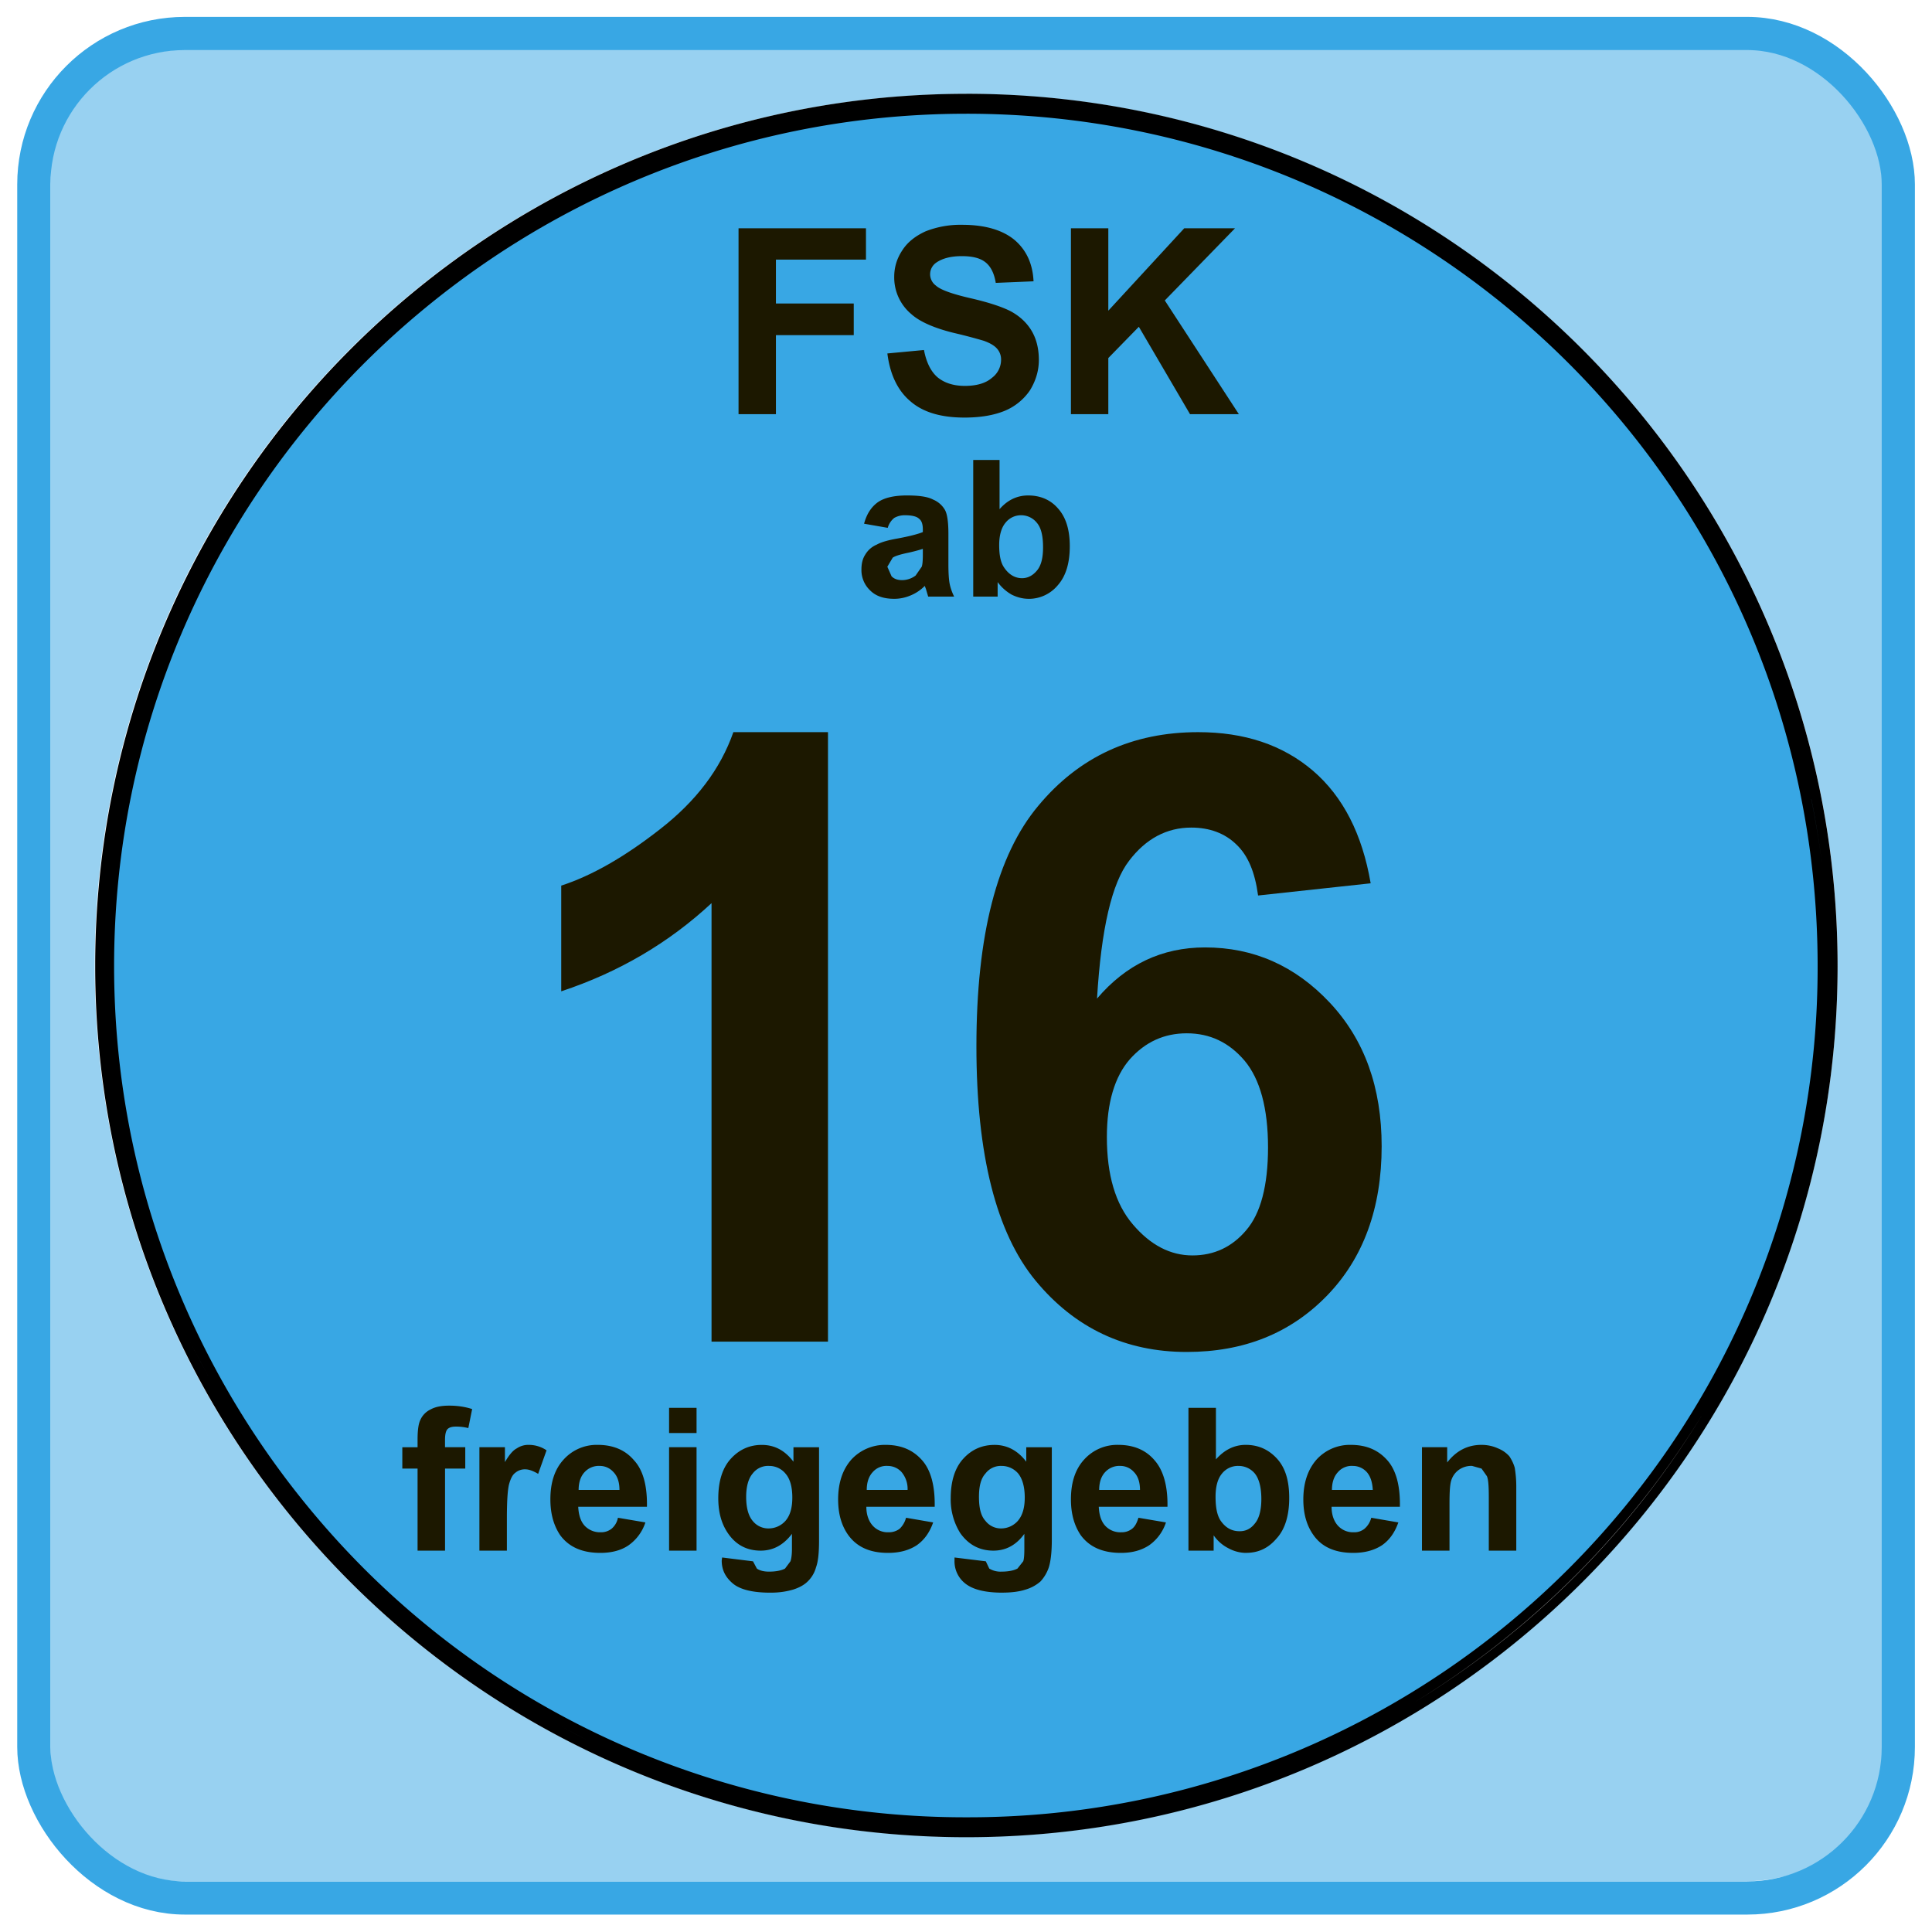
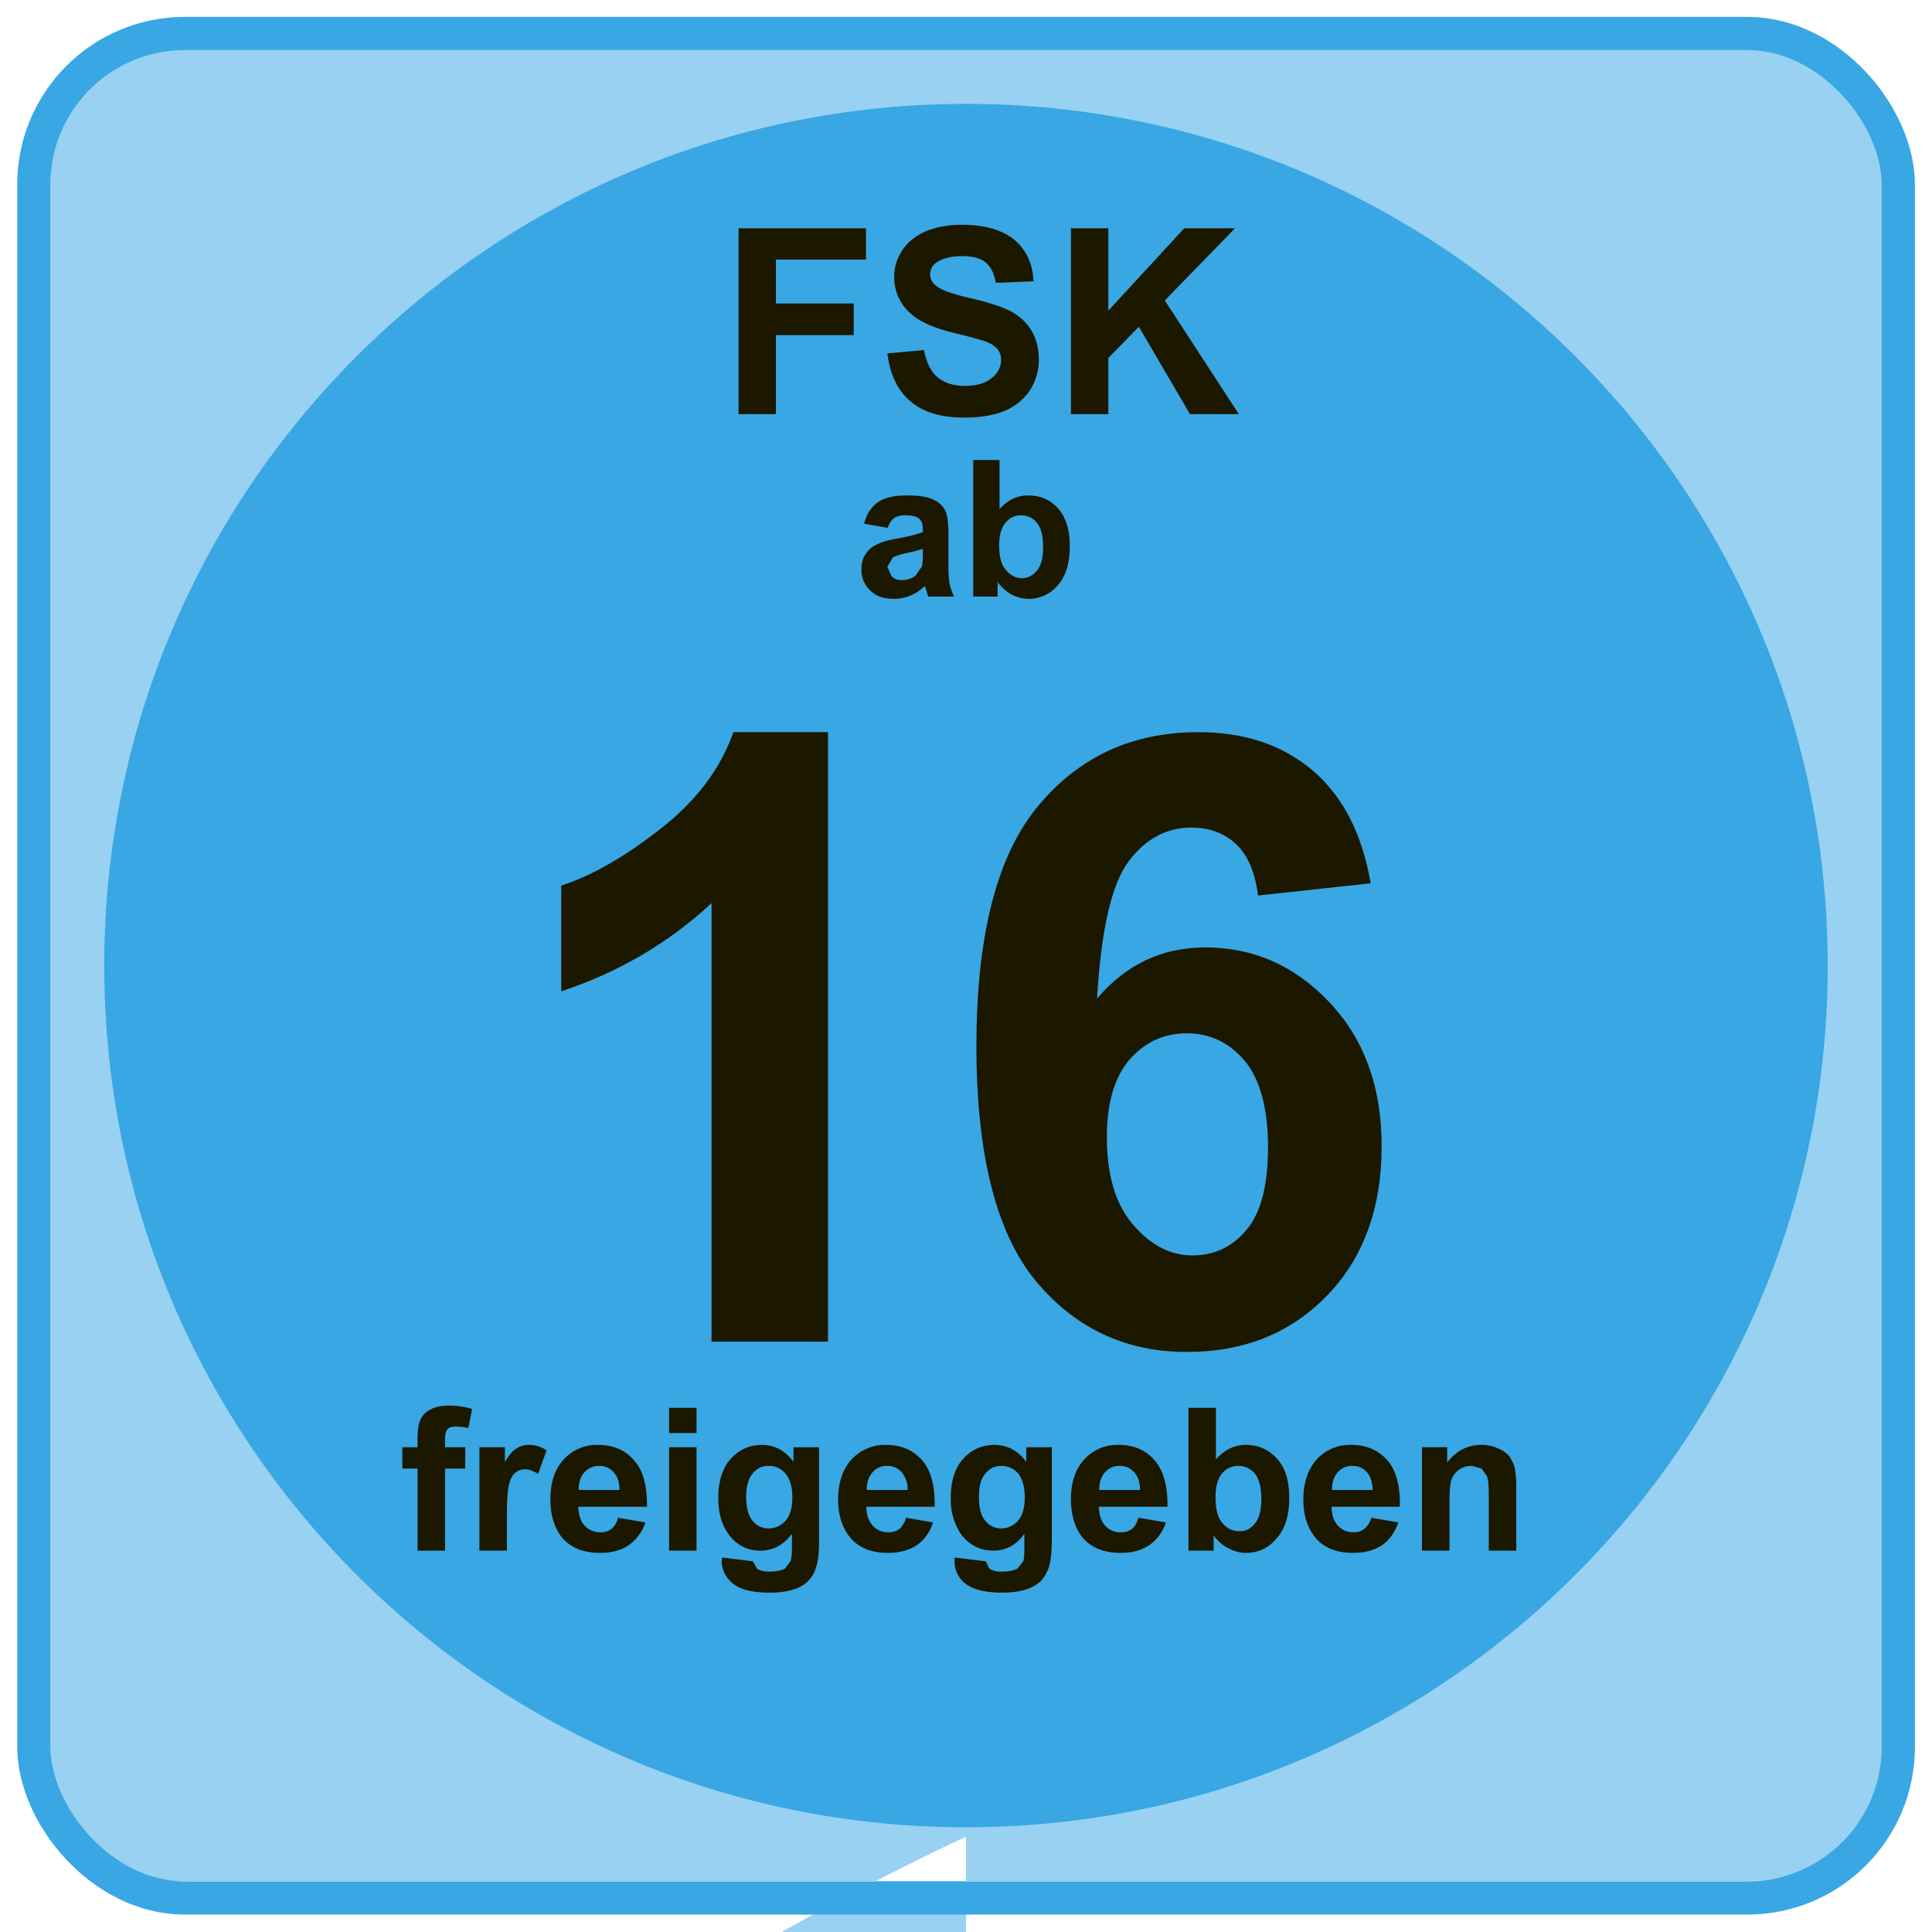
<svg xmlns="http://www.w3.org/2000/svg" version="1.0" viewBox="-0.49 -0.48 57.52 57.52">
  <g transform="translate(-346.734 -504.097)">
-     <path d="M398.375 559.622h-46.732c-1.011 0-1.715-.24-2.25-.58a3.21 3.21 0 0 1-1.124-1.272c-.5-.967-.523-2-.523-2.044v-46.732c0-1 .238-1.704.58-2.239a3.3 3.3 0 0 1 1.284-1.136c.954-.5 1.988-.524 2.033-.524v-.498.498l-.005-.498h.005v.498h46.732c1 .012 1.704.24 2.237.592.535.34.887.796 1.137 1.272.5.955.522 1.987.522 2.035v46.742c-.01 1.001-.239 1.703-.59 2.239-.341.522-.795.885-1.273 1.124-.954.5-1.988.523-2.034.523m-23.371-1.318c14.327 0 25.95-11.612 25.95-25.938 0-14.328-11.623-25.951-25.95-25.951s-25.939 11.623-25.939 25.95 11.612 25.94 25.939 25.94" style="fill:#38a7e4;fill-opacity:1;fill-rule:nonzero;stroke:none;opacity:.512;--darkreader-inline-fill:#47aee6;--darkreader-inline-stroke:none" />
+     <path d="M398.375 559.622h-46.732c-1.011 0-1.715-.24-2.25-.58a3.21 3.21 0 0 1-1.124-1.272c-.5-.967-.523-2-.523-2.044v-46.732c0-1 .238-1.704.58-2.239a3.3 3.3 0 0 1 1.284-1.136c.954-.5 1.988-.524 2.033-.524v-.498.498l-.005-.498h.005v.498h46.732c1 .012 1.704.24 2.237.592.535.34.887.796 1.137 1.272.5.955.522 1.987.522 2.035v46.742c-.01 1.001-.239 1.703-.59 2.239-.341.522-.795.885-1.273 1.124-.954.5-1.988.523-2.034.523m-23.371-1.318s-25.939 11.623-25.939 25.95 11.612 25.94 25.939 25.94" style="fill:#38a7e4;fill-opacity:1;fill-rule:nonzero;stroke:none;opacity:.512;--darkreader-inline-fill:#47aee6;--darkreader-inline-stroke:none" />
    <path d="M375.003 558.019c14.169 0 25.656-11.485 25.656-25.653 0-14.17-11.487-25.656-25.656-25.656-14.168 0-25.655 11.486-25.655 25.656 0 14.168 11.487 25.653 25.655 25.653" style="fill:#38a7e4;fill-opacity:1;fill-rule:nonzero;stroke:none;--darkreader-inline-fill:#47aee6;--darkreader-inline-stroke:none" />
    <path d="M374.958 516.049c-.705 0-1.239-.16-1.614-.489-.375-.318-.602-.794-.681-1.42l1.09-.102c.068.363.204.637.398.807.204.17.477.261.818.261.352 0 .625-.08.807-.24a.67.67 0 0 0 .272-.531.484.484 0 0 0-.114-.331c-.078-.092-.204-.17-.397-.24a15.752 15.752 0 0 0-.898-.236c-.602-.148-1.022-.342-1.26-.557a1.421 1.421 0 0 1-.512-1.114c0-.284.08-.546.239-.785.159-.25.397-.431.693-.567a2.821 2.821 0 0 1 1.09-.195c.694 0 1.216.161 1.568.457.353.305.534.715.558 1.225l-1.125.047c-.046-.284-.149-.489-.307-.614-.16-.126-.387-.182-.705-.182-.33 0-.58.068-.761.194a.418.418 0 0 0-.011.681c.136.126.477.249 1.022.375.546.125.955.26 1.216.396.25.138.454.319.602.558.148.24.227.535.227.888 0 .317-.09.614-.261.897a1.691 1.691 0 0 1-.75.614c-.329.135-.727.203-1.204.203m8.169-.102h-1.454l-1.523-2.601-.909.931v1.67h-1.113v-5.533h1.113v2.453l2.26-2.453h1.512l-2.09 2.148 2.204 3.385m-13.782 0h-1.113v-5.533h3.794v.932h-2.681v1.307h2.317v.942h-2.317v2.352" style="fill:#1c1800;fill-opacity:1;fill-rule:nonzero;stroke:none;--darkreader-inline-fill:#dfdcd8;--darkreader-inline-stroke:none" />
    <path d="M376.866 521.445c-.17 0-.34-.044-.5-.123a1.34 1.34 0 0 1-.42-.375v.432h-.727v-4.068h.784v1.465c.238-.273.523-.408.852-.408.353 0 .66.123.886.384.238.263.353.638.353 1.126 0 .5-.115.887-.353 1.158a1.12 1.12 0 0 1-.875.41m-.215-2.489a.585.585 0 0 0-.466.218c-.126.147-.193.375-.193.67 0 .306.045.522.147.669.137.204.318.317.534.317.17 0 .318-.078.443-.227.125-.148.182-.375.182-.692 0-.34-.057-.58-.182-.727a.595.595 0 0 0-.465-.228m-3.784 2.488c-.307 0-.545-.078-.716-.249a.831.831 0 0 1-.26-.626c0-.17.033-.317.113-.44a.717.717 0 0 1 .34-.297c.137-.078.352-.136.614-.182.363-.067.625-.136.761-.193v-.078c0-.15-.034-.263-.113-.319-.069-.07-.216-.104-.42-.104a.627.627 0 0 0-.319.08.584.584 0 0 0-.193.295l-.705-.123c.08-.295.217-.5.41-.639.193-.135.488-.202.863-.202.353 0 .614.033.784.123a.73.73 0 0 1 .352.309c.068.123.102.363.102.702v.91c0 .25.012.444.034.567.023.126.069.262.137.4h-.773l-.068-.23-.034-.088a1.263 1.263 0 0 1-.42.283c-.16.067-.318.101-.489.101m.852-1.487a4.76 4.76 0 0 1-.477.124c-.216.047-.352.091-.42.138l-.16.27.126.285c.08.08.181.114.318.114a.676.676 0 0 0 .397-.136l.182-.262c.023-.056.034-.182.034-.375v-.158M376.094 551.034c-.523 0-.886-.092-1.114-.274a.837.837 0 0 1-.318-.683v-.09l.932.114.102.215a.64.64 0 0 0 .363.092c.217 0 .376-.036.478-.092l.17-.215c.023-.056.034-.182.034-.365v-.453c-.238.33-.545.5-.92.5-.409 0-.738-.17-.988-.522a1.888 1.888 0 0 1-.284-1.036c0-.51.125-.907.375-1.18.25-.273.556-.41.932-.41.374 0 .692.17.942.5v-.43h.761v2.76c0 .363-.033.636-.09.817a1.16 1.16 0 0 1-.25.421 1.18 1.18 0 0 1-.444.24c-.17.057-.409.09-.68.09m-.036-3.772a.568.568 0 0 0-.476.227c-.137.147-.193.384-.193.693 0 .33.056.566.193.715a.58.58 0 0 0 .465.226.664.664 0 0 0 .5-.226c.136-.158.205-.385.205-.693 0-.319-.069-.558-.194-.715a.647.647 0 0 0-.5-.227m-6.884 3.773c-.523 0-.898-.092-1.114-.274-.216-.183-.33-.398-.33-.683l.012-.09.92.114.114.215c.079.056.193.092.364.092.215 0 .374-.036.476-.092l.16-.215c.022-.056.045-.182.045-.365v-.453c-.25.33-.556.5-.931.5-.41 0-.739-.17-.977-.522-.194-.286-.285-.627-.285-1.036 0-.51.125-.907.375-1.18.25-.273.557-.41.92-.41.387 0 .693.17.943.5v-.43h.762v2.76c0 .363-.023.636-.091.817a.915.915 0 0 1-.25.421c-.102.101-.25.183-.432.24a2.277 2.277 0 0 1-.681.09m-.034-3.772a.574.574 0 0 0-.489.227c-.125.147-.193.384-.193.693 0 .33.068.566.193.715a.594.594 0 0 0 .465.226.672.672 0 0 0 .512-.226c.137-.158.204-.385.204-.693 0-.319-.067-.558-.204-.715a.626.626 0 0 0-.488-.227m17.395 2.589c-.535 0-.932-.17-1.182-.523-.205-.283-.307-.636-.307-1.068 0-.5.137-.897.398-1.192a1.341 1.341 0 0 1 1.01-.433c.467 0 .819.15 1.092.457.261.293.387.76.375 1.386h-2.034c0 .236.068.432.193.567a.604.604 0 0 0 .466.192.479.479 0 0 0 .318-.102.635.635 0 0 0 .204-.33l.807.139c-.103.293-.26.522-.488.68-.229.149-.512.227-.852.227m-.023-2.59a.542.542 0 0 0-.443.194c-.114.125-.171.305-.171.522h1.216c-.012-.227-.069-.409-.182-.535a.556.556 0 0 0-.42-.18m-3.17 2.589c-.17 0-.353-.044-.523-.136a1.185 1.185 0 0 1-.443-.387v.457h-.75v-4.252h.818v1.535c.25-.284.546-.433.887-.433.375 0 .682.138.931.41.25.274.364.659.364 1.171 0 .523-.126.933-.375 1.204-.25.295-.546.43-.91.43m-.226-2.588a.604.604 0 0 0-.49.227c-.124.147-.192.374-.192.693 0 .317.045.545.147.704.148.215.33.32.569.32.182 0 .329-.07.454-.23.125-.146.193-.397.193-.726 0-.351-.068-.604-.193-.761a.626.626 0 0 0-.488-.227m-3.5 2.589c-.534 0-.931-.17-1.193-.523-.193-.283-.295-.636-.295-1.068 0-.5.125-.897.397-1.192a1.325 1.325 0 0 1 1.012-.433c.454 0 .818.15 1.079.457.26.293.398.76.386 1.386h-2.045c.011.236.068.432.193.567a.612.612 0 0 0 .478.192.497.497 0 0 0 .318-.102c.09-.068.147-.181.192-.33l.819.139a1.341 1.341 0 0 1-.5.68c-.227.149-.5.227-.841.227m-.034-2.59a.574.574 0 0 0-.443.194c-.114.125-.17.305-.17.522h1.215c0-.227-.057-.409-.182-.535a.54.54 0 0 0-.42-.18m-6.897 2.589c-.534 0-.92-.17-1.181-.523-.205-.283-.307-.636-.307-1.068 0-.5.136-.897.398-1.192a1.36 1.36 0 0 1 1.011-.433c.466 0 .818.15 1.09.457.261.293.387.76.376 1.386h-2.035c0 .236.07.432.194.567a.6.6 0 0 0 .465.192.532.532 0 0 0 .33-.102.7.7 0 0 0 .193-.33l.807.139c-.102.293-.262.522-.489.68-.227.149-.511.227-.852.227m-.022-2.59a.544.544 0 0 0-.444.194c-.113.125-.17.305-.17.522h1.216a.78.78 0 0 0-.182-.535.556.556 0 0 0-.42-.18m-8.544 2.589c-.535 0-.932-.17-1.194-.523-.193-.283-.295-.636-.295-1.068 0-.5.125-.897.398-1.192a1.325 1.325 0 0 1 1.01-.433c.456 0 .819.15 1.08.457.273.293.398.76.387 1.386h-2.046c.012.236.069.432.194.567a.627.627 0 0 0 .477.192.499.499 0 0 0 .318-.102.559.559 0 0 0 .193-.33l.818.139a1.339 1.339 0 0 1-.5.68c-.215.149-.5.227-.84.227m-.035-2.59a.574.574 0 0 0-.443.194c-.113.125-.17.305-.17.522h1.216c0-.227-.057-.409-.182-.535a.54.54 0 0 0-.42-.18m27.302 2.523h-.818v-1.569c0-.343-.012-.544-.056-.648l-.16-.227-.284-.08a.642.642 0 0 0-.387.114.606.606 0 0 0-.227.307c-.044.125-.056.365-.056.704v1.399h-.82v-3.08h.751v.454c.273-.353.613-.524 1.023-.524.17 0 .34.036.488.104a.897.897 0 0 1 .341.237c.068.104.125.217.16.343.021.136.045.317.045.554v1.912m-24.405 0h-.818v-3.08h.818v3.08m-5.647 0h-.818v-3.08h.76v.443c.126-.216.24-.351.354-.409a.608.608 0 0 1 .351-.104c.182 0 .364.048.534.162l-.25.701c-.148-.087-.273-.135-.386-.135a.439.439 0 0 0-.295.104c-.08.056-.136.17-.182.328-.046.17-.068.513-.068 1.035v.955m-1.841 0h-.818v-2.444h-.454v-.636h.454v-.227c0-.261.023-.457.08-.58a.63.63 0 0 1 .306-.317c.149-.082.33-.114.557-.114.239 0 .466.032.682.102l-.114.566a1.49 1.49 0 0 0-.364-.044c-.125 0-.204.022-.26.08-.047.056-.07.16-.07.317v.217h.603v.636h-.602v2.444m7.488-3.502h-.818v-.75h.818v.75" style="fill:#1c1800;fill-opacity:1;fill-rule:nonzero;stroke:none;--darkreader-inline-fill:#dfdcd8;--darkreader-inline-stroke:none" />
-     <path d="M375.016 506.41c-14.328 0-25.938 11.64-25.938 25.968 0 14.326 11.61 25.937 25.938 25.937 14.327 0 25.937-11.611 25.937-25.937 0-14.328-11.61-25.969-25.937-25.969zm0 .593c7.01 0 13.346 2.846 17.937 7.437 4.59 4.589 7.406 10.926 7.406 17.938a25.305 25.305 0 0 1-7.406 17.937 25.267 25.267 0 0 1-17.937 7.407 25.306 25.306 0 0 1-17.938-7.407c-4.59-4.603-7.437-10.939-7.437-17.937 0-7.012 2.847-13.35 7.437-17.938 4.602-4.59 10.939-7.437 17.938-7.437zm-10.375 1.906zm-3.282 1.719zm31.782 3.594zm2.437 2.812zm4.594 10.375c.227 1.154.402 2.328.469 3.531-.066-1.204-.243-2.376-.47-3.53zm.469 6.281zm-2.5 9.813zm-46.25.031c.176.365.37.707.562 1.063-.191-.353-.387-.7-.562-1.063zm45.062 2.156a25.711 25.711 0 0 1-8.625 8.625 25.92 25.92 0 0 0 8.625-8.625zm-36.281 7.938c.341.23.678.473 1.031.687-.353-.214-.69-.457-1.031-.687zm27.625.687zm-25.531.594c.303.165.626.347.937.5-.32-.157-.625-.33-.937-.5zm17.406 2.594a25.635 25.635 0 0 0 0 0z" style="overflow:visible;marker:none;opacity:1;fill:#000;fill-opacity:1;fill-rule:nonzero;stroke:none;stroke-width:1.25px;stroke-linecap:butt;stroke-linejoin:miter;stroke-miterlimit:4;stroke-dasharray:none;stroke-dashoffset:0;stroke-opacity:1;visibility:visible;display:inline;--darkreader-inline-fill:#e8e6e3;--darkreader-inline-stroke:none" />
    <rect style="opacity:1;fill:none;stroke:#38a7e4;stroke-width:.988px;stroke-linejoin:miter;stroke-miterlimit:4;stroke-dasharray:none;stroke-opacity:1;--darkreader-inline-fill:none;--darkreader-inline-stroke:#47aee6" width="55.51" height="55.51" x="347.251" y="504.614" ry="4.495" />
    <path style="fill:#1c1800;fill-opacity:1;fill-rule:nonzero;stroke:none;--darkreader-inline-fill:#dfdcd8;--darkreader-inline-stroke:none" d="M381.576 543.868c-1.819 0-3.33-.704-4.502-2.125-1.17-1.42-1.76-3.75-1.76-6.975 0-3.307.613-5.693 1.84-7.158 1.217-1.467 2.808-2.195 4.762-2.195 1.374 0 2.512.375 3.42 1.15.896.771 1.465 1.886 1.716 3.35l-3.352.363c-.093-.693-.298-1.191-.65-1.522-.339-.33-.793-.5-1.34-.5-.727 0-1.352.33-1.85.988-.513.66-.83 2.023-.955 4.103.862-1.013 1.931-1.523 3.216-1.523 1.443 0 2.68.544 3.715 1.646 1.033 1.103 1.543 2.524 1.543 4.274 0 1.84-.544 3.329-1.623 4.443-1.091 1.125-2.478 1.681-4.18 1.681m0-9.487c-.661 0-1.228.249-1.694.772-.454.522-.684 1.296-.684 2.318 0 1.124.252 1.99.774 2.6.523.615 1.114.923 1.773.923.647 0 1.181-.252 1.601-.75.432-.5.65-1.332.65-2.466 0-1.17-.24-2.034-.696-2.58-.464-.546-1.033-.817-1.724-.817m-10.68 9.18h-3.468v-13.055c-1.272 1.182-2.76 2.057-4.475 2.625v-3.147c.909-.295 1.885-.853 2.942-1.68 1.07-.832 1.797-1.787 2.183-2.889h2.817v18.146" />
  </g>
</svg>